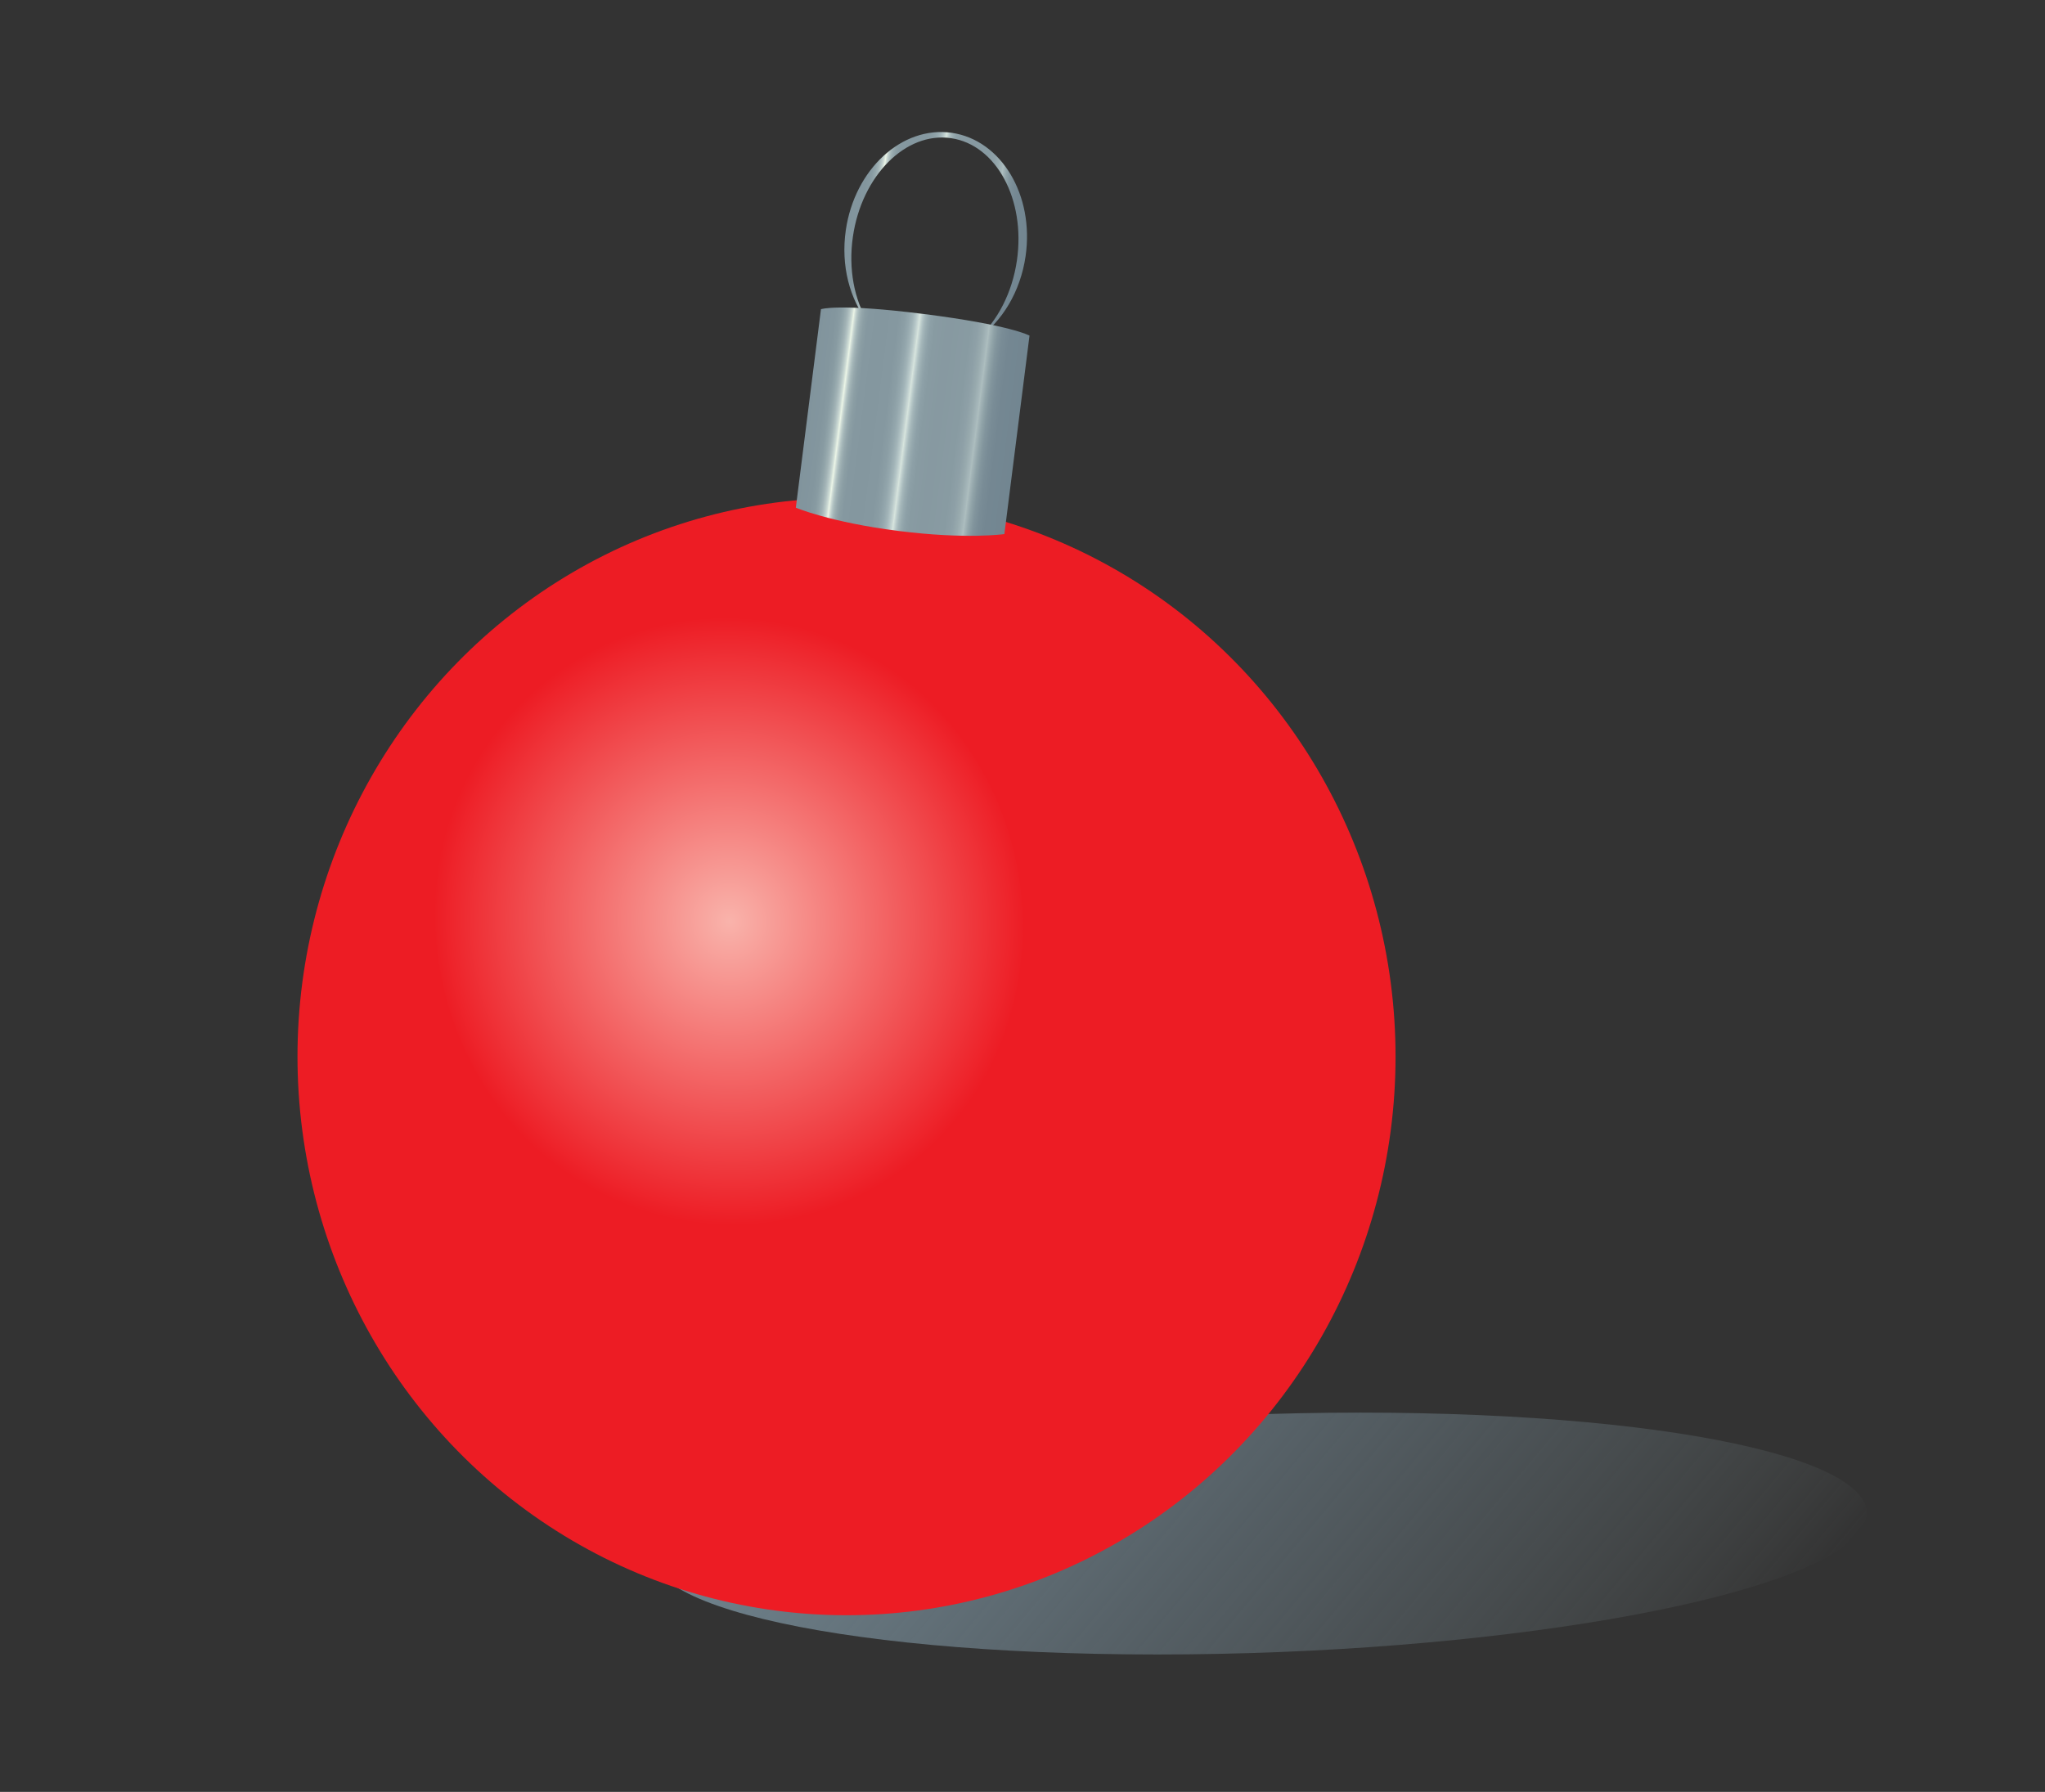
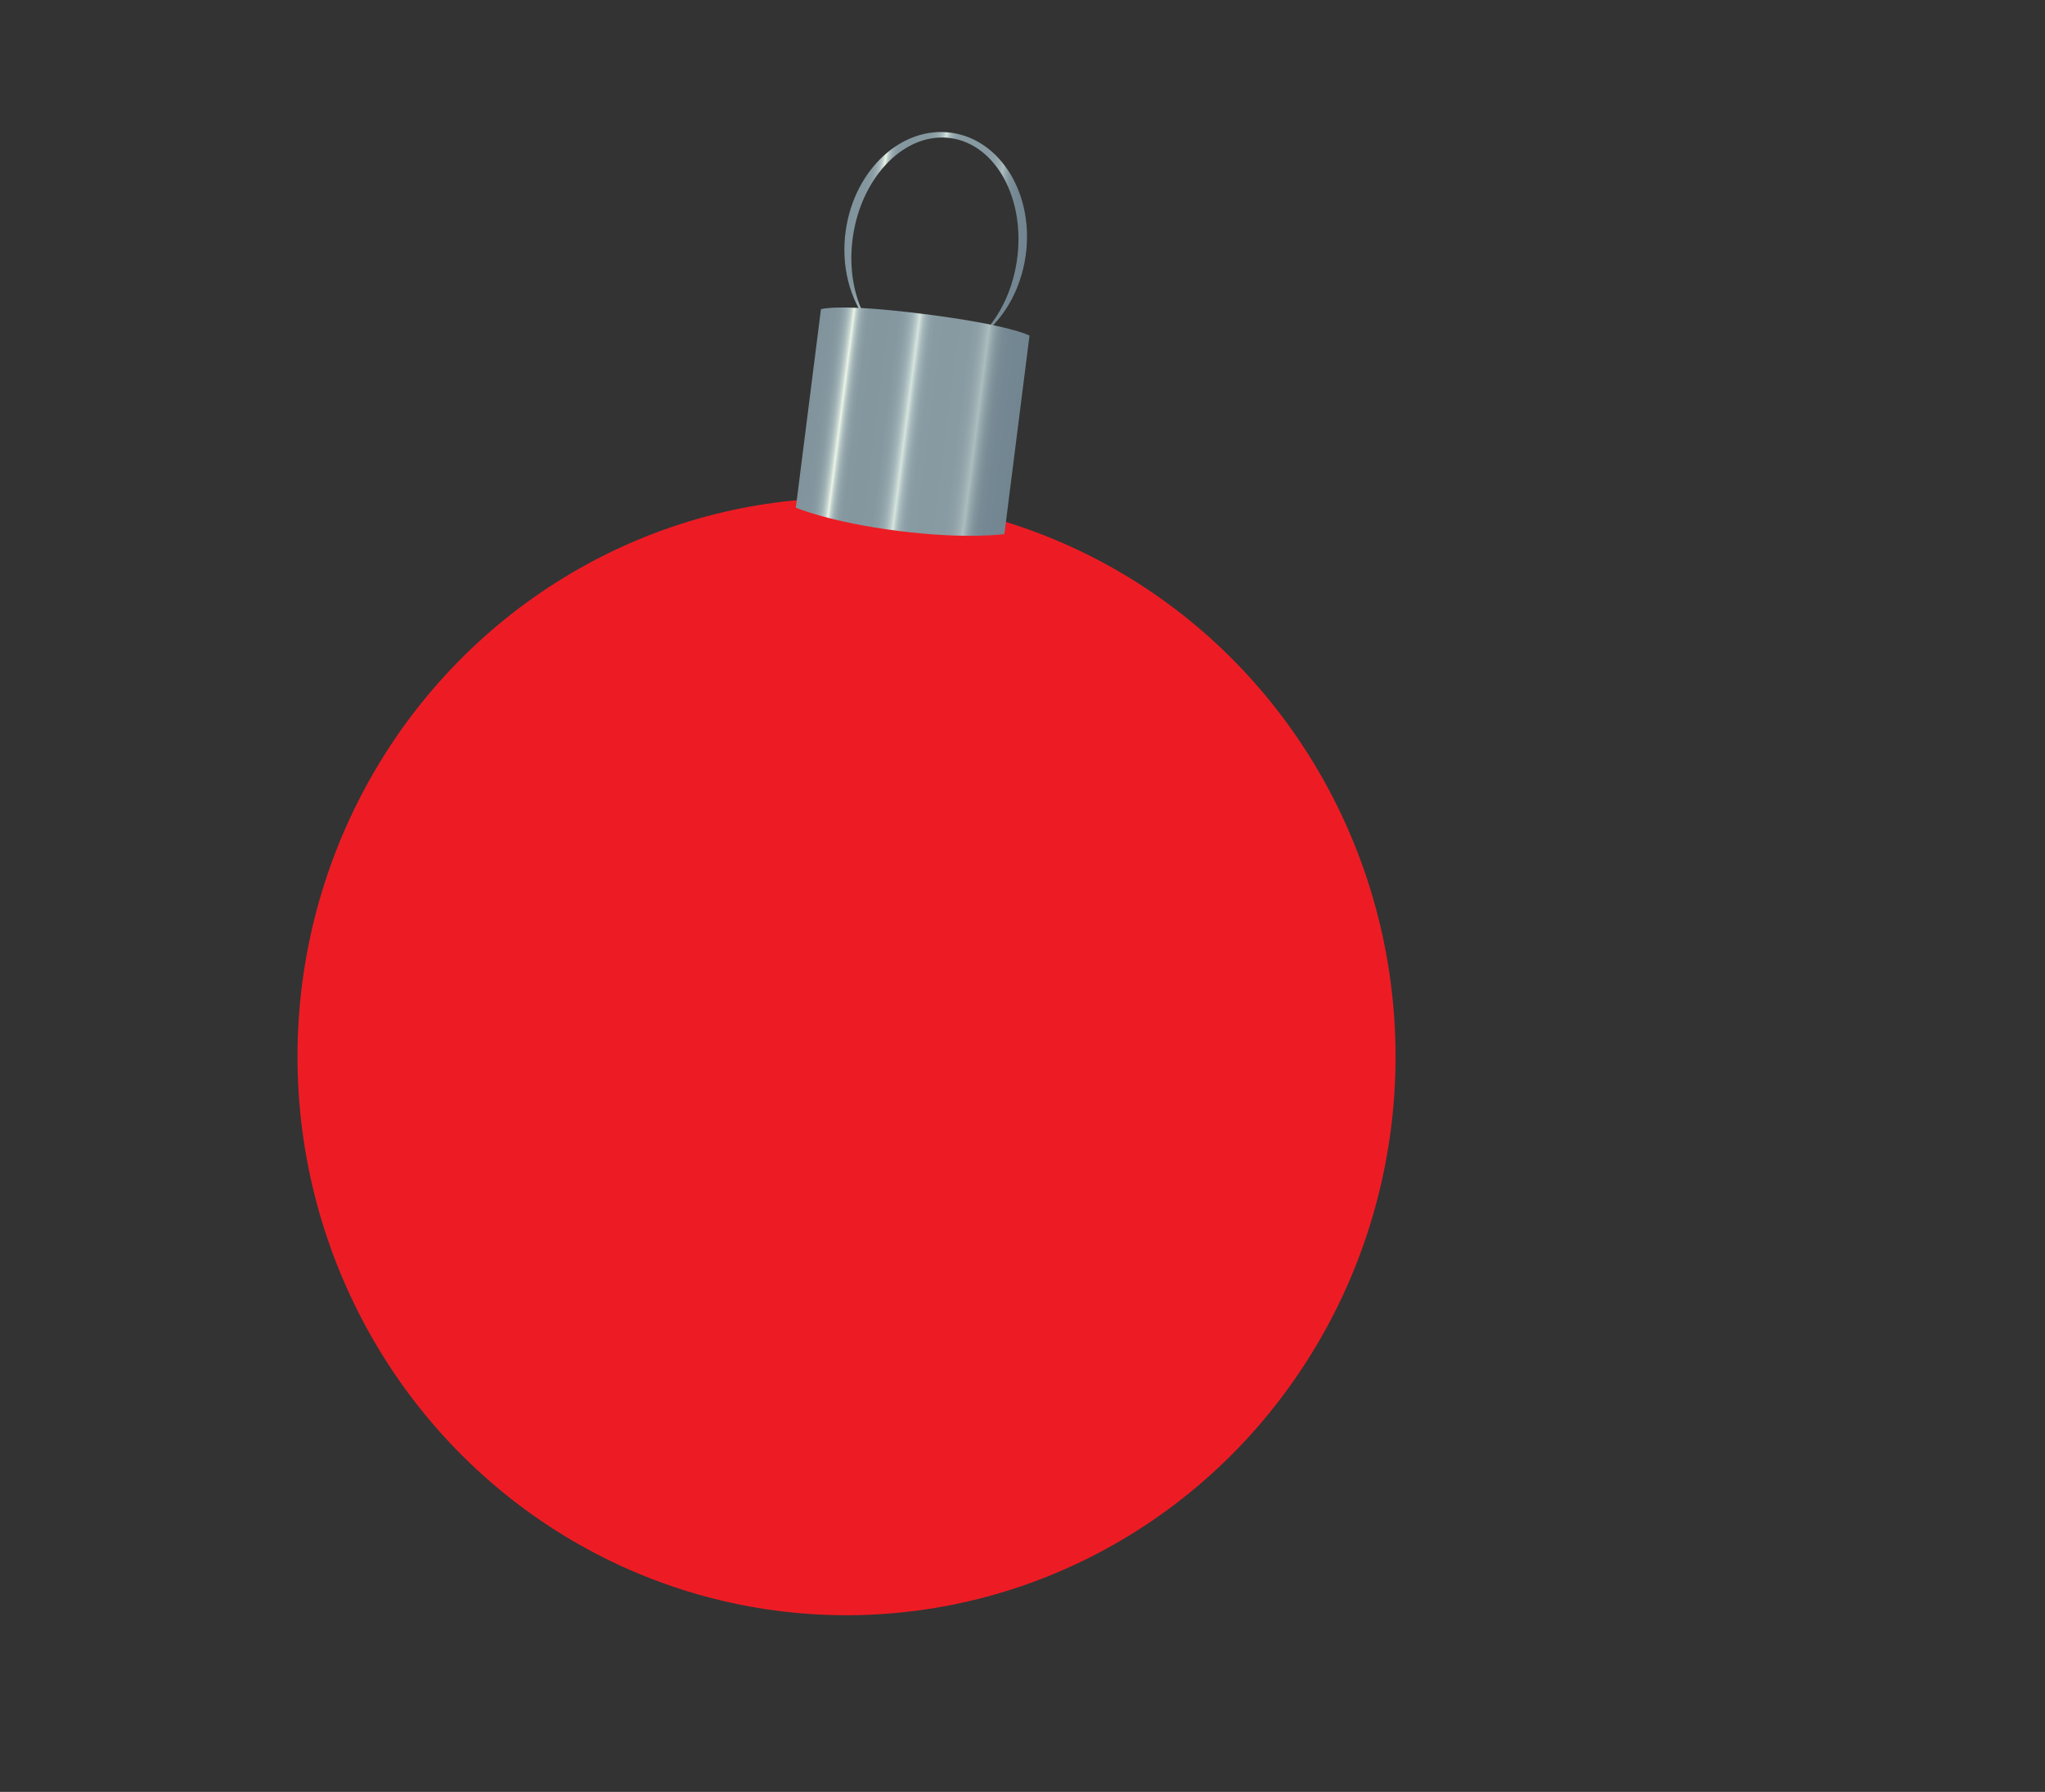
<svg xmlns="http://www.w3.org/2000/svg" enable-background="new 0 0 557.973 488.976" version="1.1" viewBox="0 0 557.97 488.98" xml:space="preserve">
  <rect x="0" y="0" width="557.97" height="488.98" fill="#333333" stroke="none" />
  <linearGradient id="d" x1="179.99" x2="506.97" y1="418.48" y2="418.48" gradientTransform="matrix(-1 0 -.839 1 1038.1 0)" gradientUnits="userSpaceOnUse">
    <stop stop-color="#ADBEBF" stop-opacity="0" offset="0" />
    <stop stop-color="#A3B4B7" stop-opacity=".036" offset=".036" />
    <stop stop-color="#90A3A8" stop-opacity=".121" offset=".121" />
    <stop stop-color="#82959D" stop-opacity=".221" offset=".221" />
    <stop stop-color="#798C96" stop-opacity=".345" offset=".345" />
    <stop stop-color="#748792" stop-opacity=".518" offset=".518" />
    <stop stop-color="#728691" offset="1" />
  </linearGradient>
-   <path d="m179.99 418.48c-15.292 18.224 45.508 32.998 135.8 32.998s175.89-14.774 191.18-32.998c15.292-18.225-45.508-32.999-135.8-32.999-90.295 0-175.89 14.775-191.18 32.999z" fill="url(#d)" />
  <linearGradient id="c" x1="224.63" x2="274.19" y1="60.176" y2="60.176" gradientTransform="matrix(.99 .144 -.144 .99 17.599 -32.206)" gradientUnits="userSpaceOnUse">
    <stop stop-color="#81949D" offset="0" />
    <stop stop-color="#83969E" offset=".069" />
    <stop stop-color="#889BA2" offset=".094" />
    <stop stop-color="#92A5AA" offset=".111" />
    <stop stop-color="#A1B2B5" offset=".126" />
    <stop stop-color="#B4C4C4" offset=".138" />
    <stop stop-color="#CCDAD4" offset=".149" />
    <stop stop-color="#EBF5E7" offset=".158" />
    <stop stop-color="#CFDCD6" offset=".165" />
    <stop stop-color="#B7C7C6" offset=".173" />
    <stop stop-color="#A3B5B7" offset=".183" />
    <stop stop-color="#95A7AC" offset=".195" />
    <stop stop-color="#8B9EA4" offset=".209" />
    <stop stop-color="#8598A0" offset=".229" />
    <stop stop-color="#84979F" offset=".285" />
    <stop stop-color="#8598A0" offset=".369" />
    <stop stop-color="#8B9EA5" offset=".4" />
    <stop stop-color="#94A7AD" offset=".421" />
    <stop stop-color="#A2B4B8" offset=".439" />
    <stop stop-color="#B5C6C7" offset=".454" />
    <stop stop-color="#CDDBD7" offset=".467" />
    <stop stop-color="#D7E5DE" offset=".471" />
    <stop stop-color="#D0DED9" offset=".474" />
    <stop stop-color="#B8C9C9" offset=".484" />
    <stop stop-color="#A5B7BA" offset=".495" />
    <stop stop-color="#97AAAF" offset=".509" />
    <stop stop-color="#8DA0A7" offset=".525" />
    <stop stop-color="#889BA2" offset=".548" />
    <stop stop-color="#8799A1" offset=".613" />
    <stop stop-color="#889BA2" offset=".715" />
    <stop stop-color="#8EA0A7" offset=".751" />
    <stop stop-color="#98AAAE" offset=".777" />
    <stop stop-color="#A6B7BA" offset=".798" />
    <stop stop-color="#ADBEBF" offset=".805" />
    <stop stop-color="#A3B4B7" offset=".812" />
    <stop stop-color="#90A3A8" offset=".829" />
    <stop stop-color="#82959D" offset=".848" />
    <stop stop-color="#798C96" offset=".872" />
    <stop stop-color="#748792" offset=".906" />
    <stop stop-color="#728691" offset="1" />
  </linearGradient>
  <path d="m259.68 36.239c-13.544-1.969-26.485 9.918-28.904 26.551-1.415 9.728 1.087 18.92 6.113 25.273-3.762-6.177-5.471-14.594-4.176-23.498 2.42-16.634 14.397-28.661 26.754-26.864s20.413 16.738 17.994 33.372c-1.295 8.904-5.331 16.485-10.696 21.335 6.629-4.659 11.646-12.757 13.06-22.485 2.418-16.632-6.6-31.714-20.145-33.684z" fill="url(#c)" />
  <ellipse cx="230.97" cy="288.32" rx="149.8" ry="152.45" fill="#ED1C24" />
  <radialGradient id="b" cx="149.9" cy="227.25" r="65.097" gradientTransform="matrix(1.213 -.258 .266 1.248 -43.258 6.488)" gradientUnits="userSpaceOnUse">
    <stop stop-color="#F9B3AB" offset="0" />
    <stop stop-color="#ED1C24" offset="1" />
  </radialGradient>
-   <path d="m277.14 234.69c9.637 45.253-17.58 89.399-60.792 98.602-43.212 9.202-86.055-20.022-95.692-65.275s17.579-89.398 60.791-98.601c43.212-9.204 86.054 20.021 95.693 65.274z" fill="url(#b)" />
  <linearGradient id="a" x1="232.52" x2="289.88" y1="120.42" y2="120.42" gradientTransform="matrix(.992 .126 -.093 .732 1.02 -5.657)" gradientUnits="userSpaceOnUse">
    <stop stop-color="#81949D" offset="0" />
    <stop stop-color="#83969E" offset=".069" />
    <stop stop-color="#889BA2" offset=".094" />
    <stop stop-color="#92A5AA" offset=".111" />
    <stop stop-color="#A1B2B5" offset=".126" />
    <stop stop-color="#B4C4C4" offset=".138" />
    <stop stop-color="#CCDAD4" offset=".149" />
    <stop stop-color="#EBF5E7" offset=".158" />
    <stop stop-color="#CFDCD6" offset=".165" />
    <stop stop-color="#B7C7C6" offset=".173" />
    <stop stop-color="#A3B5B7" offset=".183" />
    <stop stop-color="#95A7AC" offset=".195" />
    <stop stop-color="#8B9EA4" offset=".209" />
    <stop stop-color="#8598A0" offset=".229" />
    <stop stop-color="#84979F" offset=".285" />
    <stop stop-color="#8598A0" offset=".369" />
    <stop stop-color="#8B9EA5" offset=".4" />
    <stop stop-color="#94A7AD" offset=".421" />
    <stop stop-color="#A2B4B8" offset=".439" />
    <stop stop-color="#B5C6C7" offset=".454" />
    <stop stop-color="#CDDBD7" offset=".467" />
    <stop stop-color="#D7E5DE" offset=".471" />
    <stop stop-color="#D0DED9" offset=".474" />
    <stop stop-color="#B8C9C9" offset=".484" />
    <stop stop-color="#A5B7BA" offset=".495" />
    <stop stop-color="#97AAAF" offset=".509" />
    <stop stop-color="#8DA0A7" offset=".525" />
    <stop stop-color="#889BA2" offset=".548" />
    <stop stop-color="#8799A1" offset=".613" />
    <stop stop-color="#889BA2" offset=".715" />
    <stop stop-color="#8EA0A7" offset=".751" />
    <stop stop-color="#98AAAE" offset=".777" />
    <stop stop-color="#A6B7BA" offset=".798" />
    <stop stop-color="#ADBEBF" offset=".805" />
    <stop stop-color="#A3B4B7" offset=".812" />
    <stop stop-color="#90A3A8" offset=".829" />
    <stop stop-color="#82959D" offset=".848" />
    <stop stop-color="#798C96" offset=".872" />
    <stop stop-color="#748792" offset=".906" />
    <stop stop-color="#728691" offset="1" />
  </linearGradient>
  <path d="m274.04 145.74s-10.246 1.507-28.929-0.859c-18.684-2.366-27.973-6.347-27.973-6.347l6.858-54.158s4.548-1.667 28.143 1.32 28.758 5.886 28.758 5.886l-6.857 54.158z" fill="url(#a)" />
</svg>